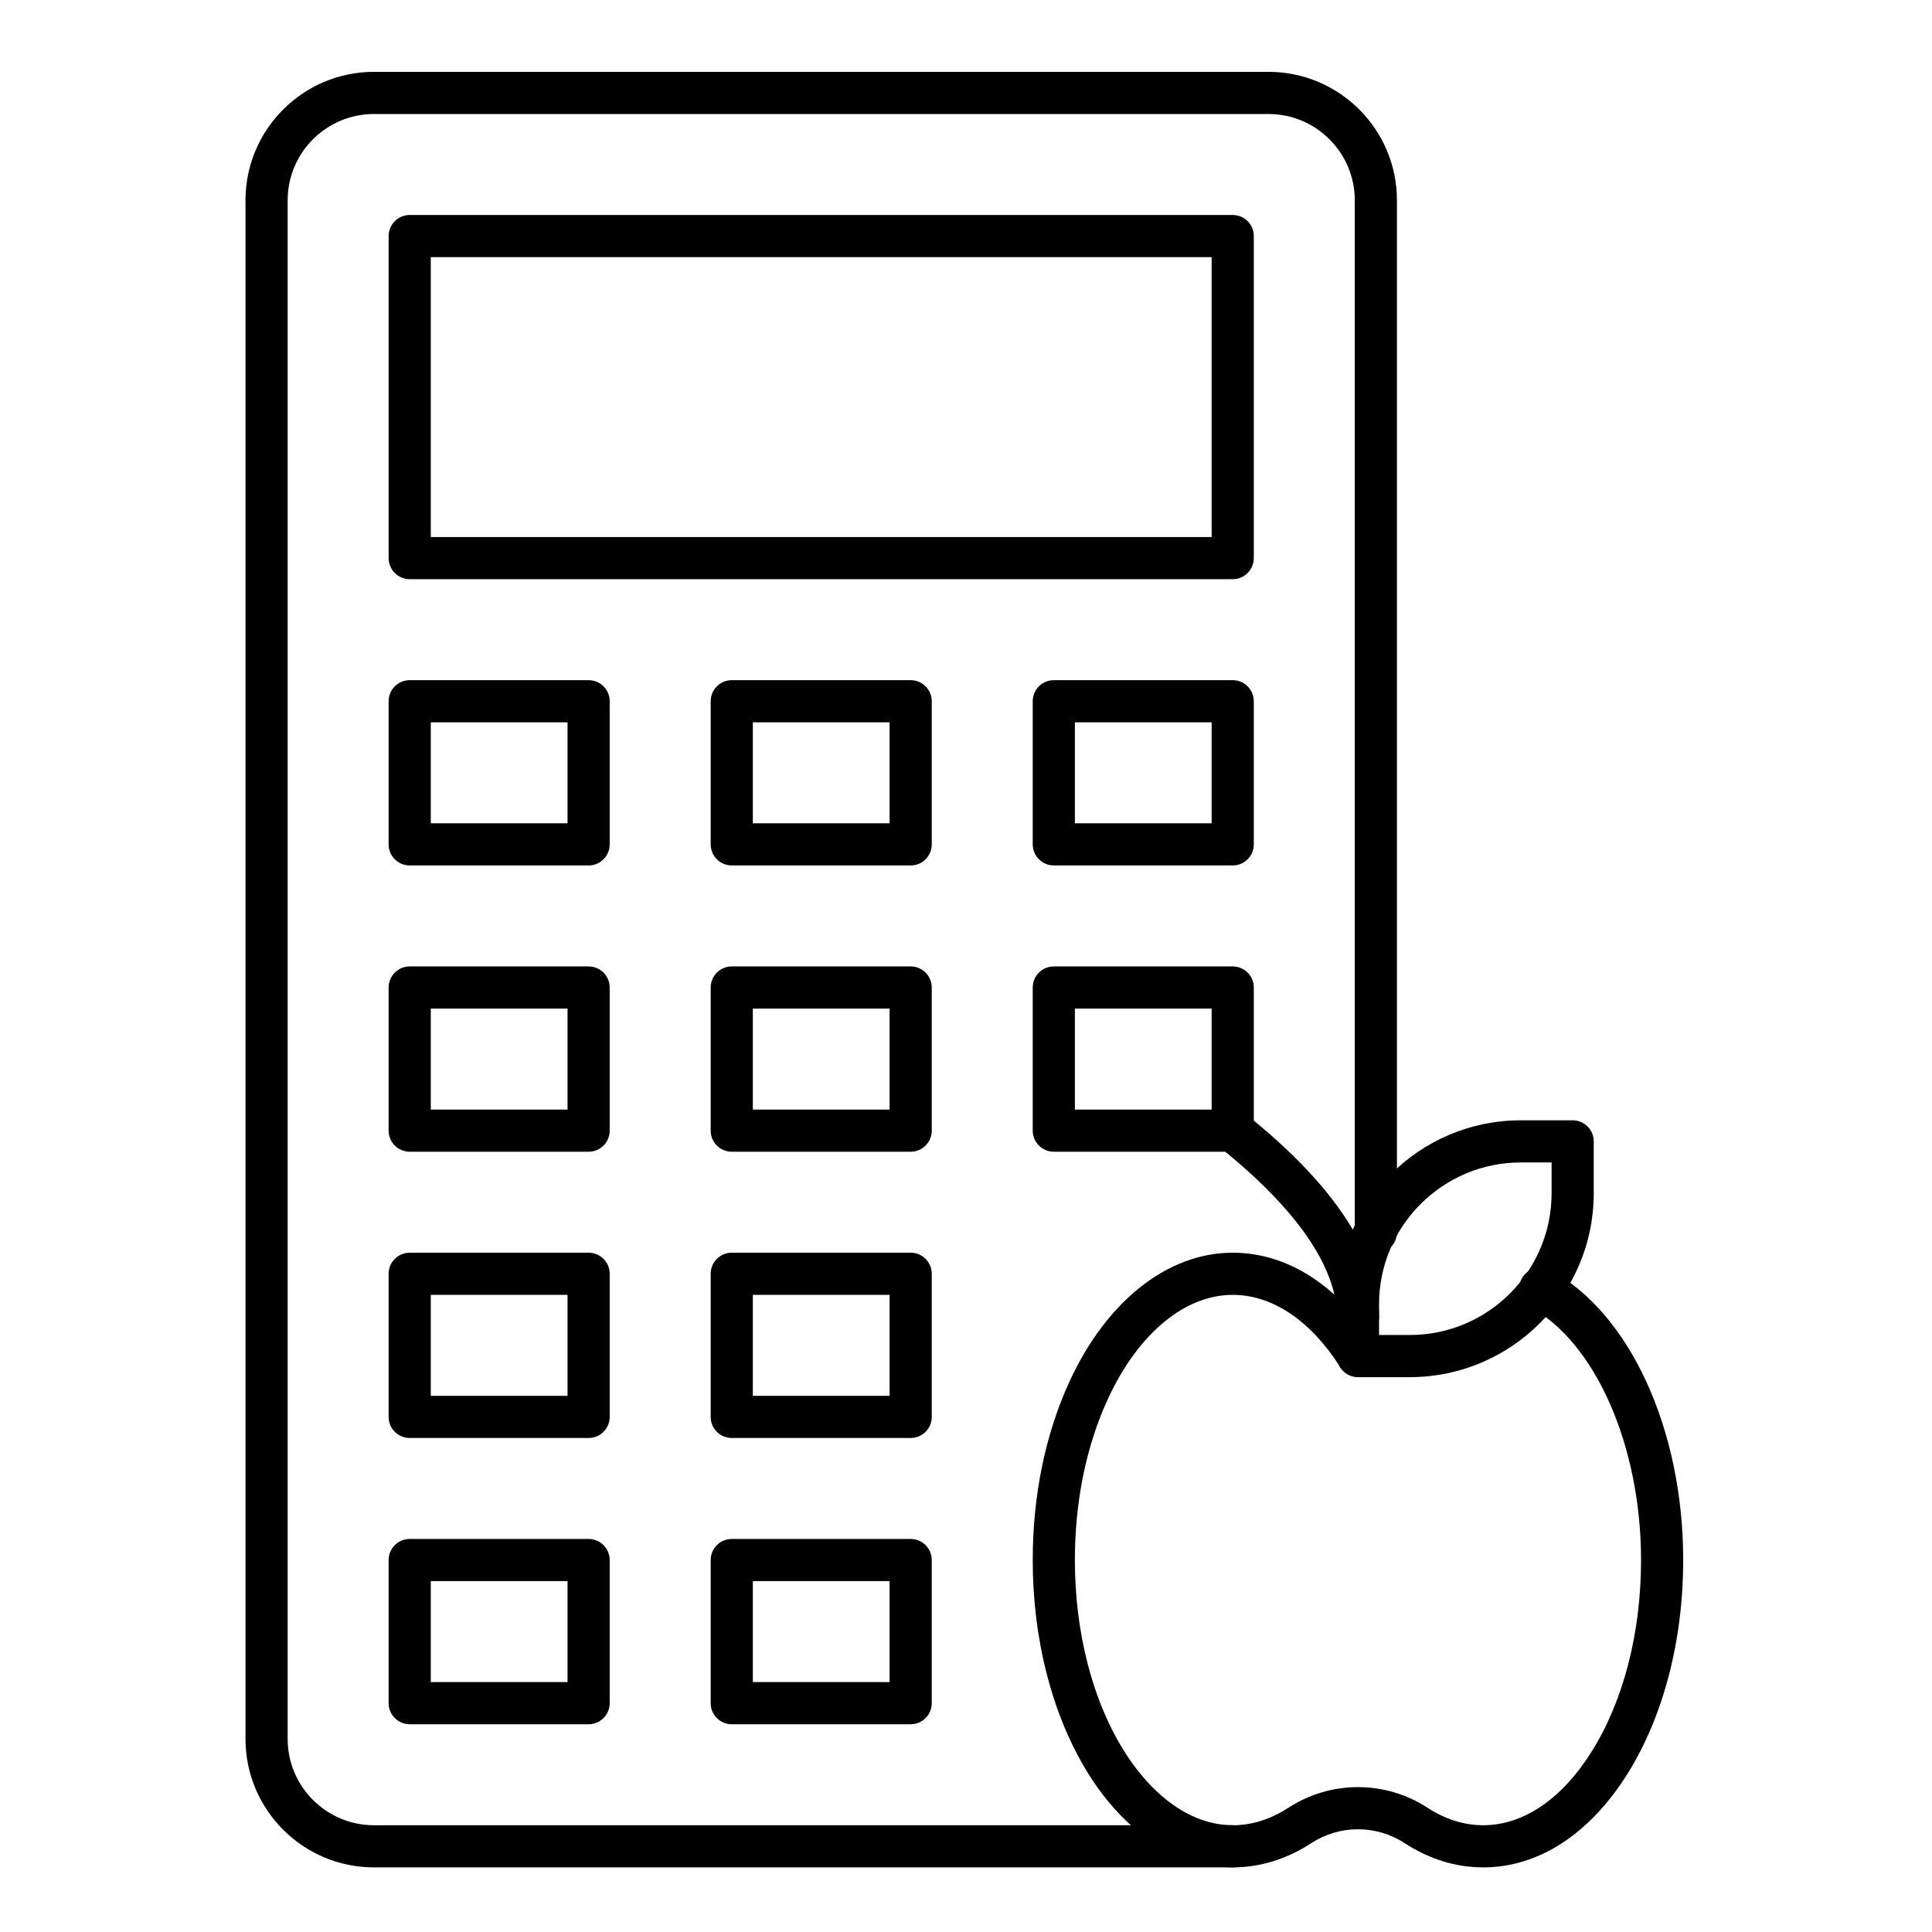
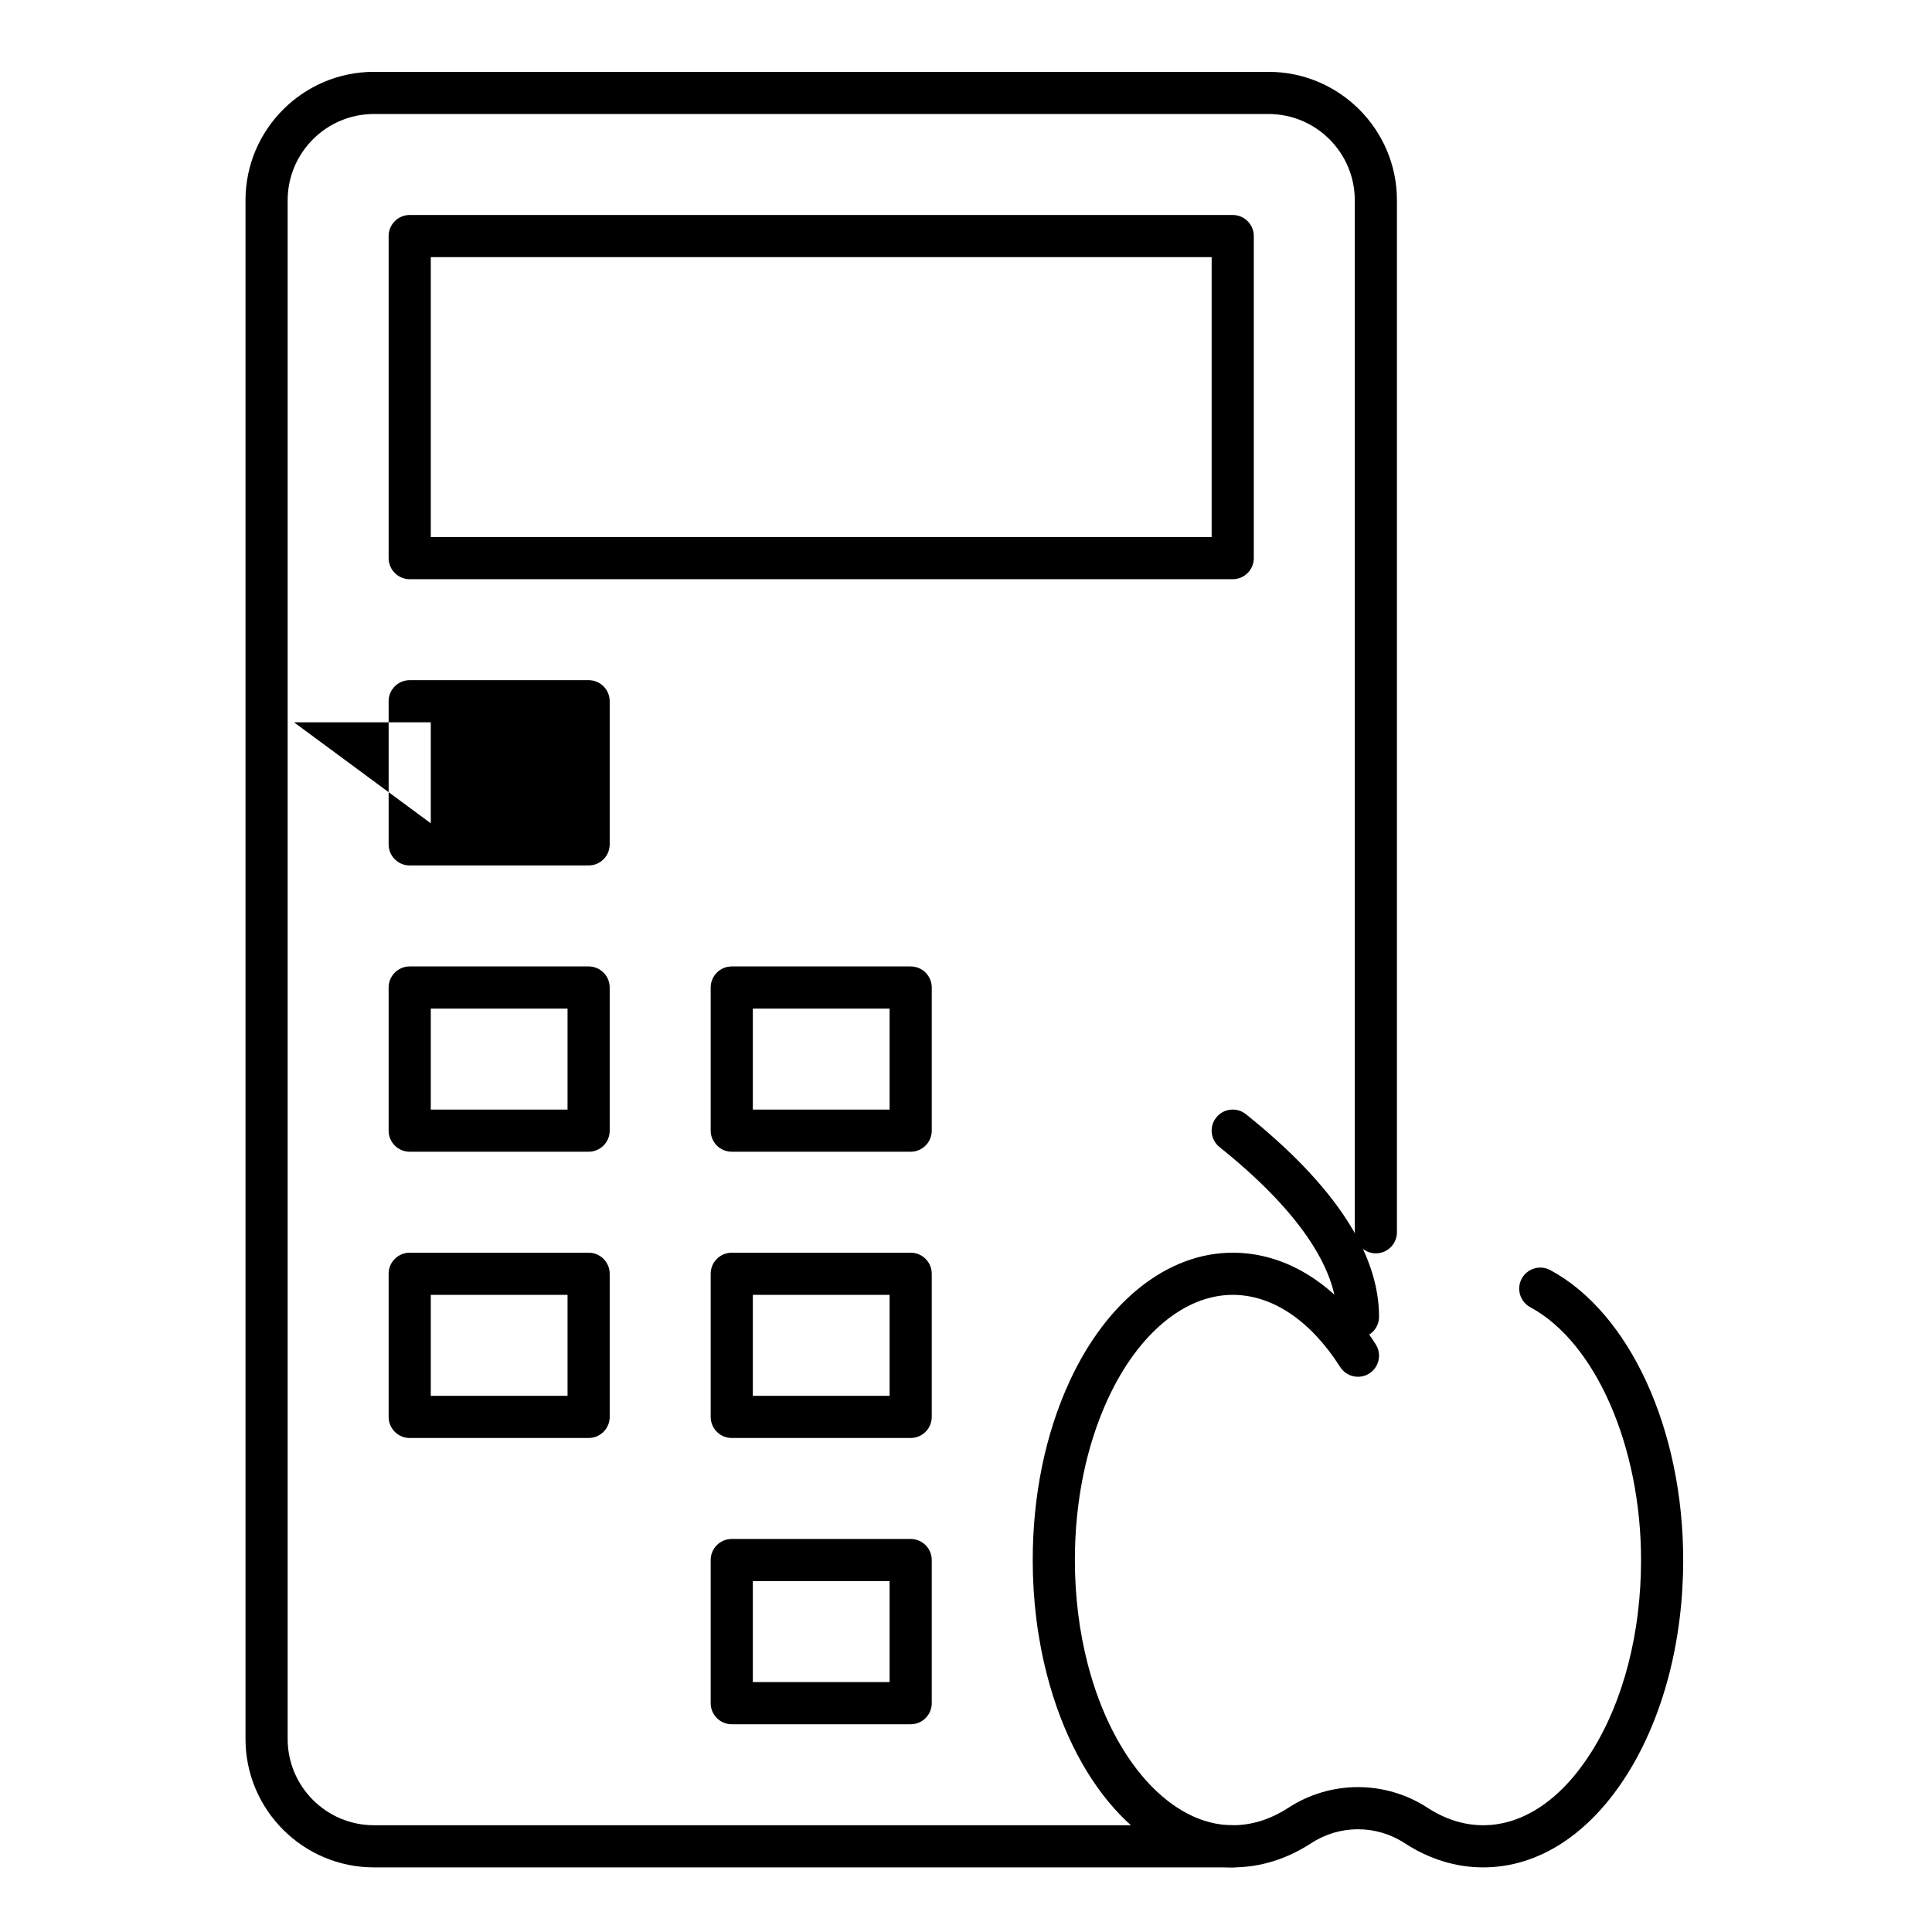
<svg xmlns="http://www.w3.org/2000/svg" height="512" viewBox="0 0 550 550" width="512">
  <g id="_x35_560_-_Calorie_Calculator">
    <g>
      <g>
        <path d="m350.931 531.606h-244.482c-20.159 0-36.56-16.401-36.56-36.561v-438.03c0-20.16 16.401-36.561 36.56-36.561h254.669c20.159 0 36.56 16.401 36.56 36.561v293.786c0 3.313-2.687 6-6 6s-6-2.687-6-6v-293.786c0-13.542-11.018-24.561-24.56-24.561h-254.669c-13.542 0-24.56 11.018-24.56 24.561v438.031c0 13.543 11.018 24.561 24.56 24.561h244.482c3.313 0 6 2.687 6 6s-2.687 5.999-6 5.999z" />
      </g>
      <g>
        <path d="m350.931 164.883h-234.295c-3.314 0-6-2.686-6-6v-91.681c0-3.313 2.686-6 6-6h234.295c3.313 0 6 2.687 6 6v91.681c0 3.314-2.687 6-6 6zm-228.295-12h222.295v-79.681h-222.295z" />
      </g>
      <g>
-         <path d="m167.569 246.376h-50.934c-3.313 0-6-2.687-6-6v-40.746c0-3.313 2.687-6 6-6h50.934c3.313 0 6 2.687 6 6v40.747c0 3.313-2.686 5.999-6 5.999zm-44.933-12h38.934v-28.746h-38.934z" />
+         <path d="m167.569 246.376h-50.934c-3.313 0-6-2.687-6-6v-40.746c0-3.313 2.687-6 6-6h50.934c3.313 0 6 2.687 6 6v40.747c0 3.313-2.686 5.999-6 5.999zm-44.933-12v-28.746h-38.934z" />
      </g>
      <g>
-         <path d="m259.25 246.376h-50.934c-3.313 0-6-2.687-6-6v-40.746c0-3.313 2.687-6 6-6h50.934c3.313 0 6 2.687 6 6v40.747c0 3.313-2.687 5.999-6 5.999zm-44.934-12h38.934v-28.746h-38.934z" />
-       </g>
+         </g>
      <g>
-         <path d="m350.931 246.376h-50.934c-3.313 0-6-2.687-6-6v-40.746c0-3.313 2.687-6 6-6h50.934c3.313 0 6 2.687 6 6v40.747c0 3.313-2.687 5.999-6 5.999zm-44.934-12h38.934v-28.746h-38.934z" />
-       </g>
+         </g>
      <g>
        <path d="m167.569 327.871h-50.934c-3.313 0-6-2.687-6-6v-40.747c0-3.313 2.687-6 6-6h50.934c3.313 0 6 2.687 6 6v40.747c0 3.314-2.686 6-6 6zm-44.933-12h38.934v-28.747h-38.934z" />
      </g>
      <g>
        <path d="m259.25 327.871h-50.934c-3.313 0-6-2.687-6-6v-40.747c0-3.313 2.687-6 6-6h50.934c3.313 0 6 2.687 6 6v40.747c0 3.314-2.687 6-6 6zm-44.934-12h38.934v-28.747h-38.934z" />
      </g>
      <g>
-         <path d="m350.931 327.871h-50.934c-3.313 0-6-2.687-6-6v-40.747c0-3.313 2.687-6 6-6h50.934c3.313 0 6 2.687 6 6v40.747c0 3.314-2.687 6-6 6zm-44.934-12h38.934v-28.747h-38.934z" />
-       </g>
+         </g>
      <g>
        <path d="m167.569 409.365h-50.934c-3.313 0-6-2.687-6-6v-40.747c0-3.313 2.687-6 6-6h50.934c3.313 0 6 2.687 6 6v40.747c0 3.314-2.686 6-6 6zm-44.933-12h38.934v-28.747h-38.934z" />
      </g>
      <g>
        <path d="m259.25 409.365h-50.934c-3.313 0-6-2.687-6-6v-40.747c0-3.313 2.687-6 6-6h50.934c3.313 0 6 2.687 6 6v40.747c0 3.314-2.687 6-6 6zm-44.934-12h38.934v-28.747h-38.934z" />
      </g>
      <g>
-         <path d="m167.569 490.859h-50.934c-3.313 0-6-2.687-6-6v-40.747c0-3.313 2.687-6 6-6h50.934c3.313 0 6 2.687 6 6v40.747c0 3.314-2.686 6-6 6zm-44.933-12h38.934v-28.747h-38.934z" />
-       </g>
+         </g>
      <g>
        <path d="m259.25 490.859h-50.934c-3.313 0-6-2.687-6-6v-40.747c0-3.313 2.687-6 6-6h50.934c3.313 0 6 2.687 6 6v40.747c0 3.314-2.687 6-6 6zm-44.934-12h38.934v-28.747h-38.934z" />
      </g>
      <g>
        <path d="m422.238 531.606c-7.801 0-15.343-2.332-22.415-6.931-8.042-5.229-18.435-5.229-26.479 0-7.071 4.599-14.613 6.931-22.414 6.931-23.493 0-44.246-21.506-52.871-54.788-.014-.055-.027-.11-.04-.166-2.669-10.332-4.022-21.278-4.022-32.54 0-18.399 3.619-35.966 10.47-50.816.029-.069.06-.138.091-.206 10.586-22.837 27.922-36.472 46.373-36.472 15.528 0 29.988 9.267 40.714 26.092 1.781 2.795.96 6.504-1.834 8.285-2.795 1.781-6.503.961-8.285-1.834-8.444-13.247-19.31-20.543-30.595-20.543-13.606 0-26.829 10.962-35.4 29.334-.027.065-.057.131-.087.196-6.18 13.321-9.446 29.215-9.446 45.964 0 10.303 1.237 20.289 3.679 29.683.014.055.027.11.04.166 7.121 27.311 23.67 45.646 41.215 45.646 5.439 0 10.78-1.679 15.872-4.991 12.018-7.813 27.547-7.813 39.563 0 5.093 3.313 10.434 4.991 15.873 4.991 11.459 0 22.441-7.476 30.926-21.05 9.033-14.453 14.008-33.788 14.008-54.444 0-32.377-12.966-61.974-31.531-71.975-2.917-1.571-4.008-5.21-2.437-8.128 1.571-2.917 5.211-4.008 8.128-2.437 22.633 12.192 37.84 45.362 37.84 82.539 0 22.876-5.622 44.47-15.832 60.804-10.759 17.212-25.356 26.69-41.104 26.69z" />
      </g>
      <g>
        <path d="m386.585 380.857c-3.313 0-6-2.687-6-6 0-14.118-11.551-30.82-33.402-48.301-2.588-2.07-3.007-5.846-.938-8.434 2.071-2.588 5.847-3.006 8.434-.938 25.152 20.122 37.906 39.525 37.906 57.672 0 3.315-2.687 6.001-6 6.001z" />
      </g>
      <g>
-         <path d="m401.346 392.048h-14.761c-3.313 0-6-2.687-6-6v-14.762c0-28.871 23.488-52.359 52.359-52.359h14.761c3.313 0 6 2.687 6 6v14.761c0 28.872-23.488 52.36-52.359 52.36zm-8.761-12h8.761c22.254 0 40.359-18.105 40.359-40.36v-8.761h-8.761c-22.254 0-40.359 18.105-40.359 40.359z" />
-       </g>
+         </g>
    </g>
  </g>
</svg>